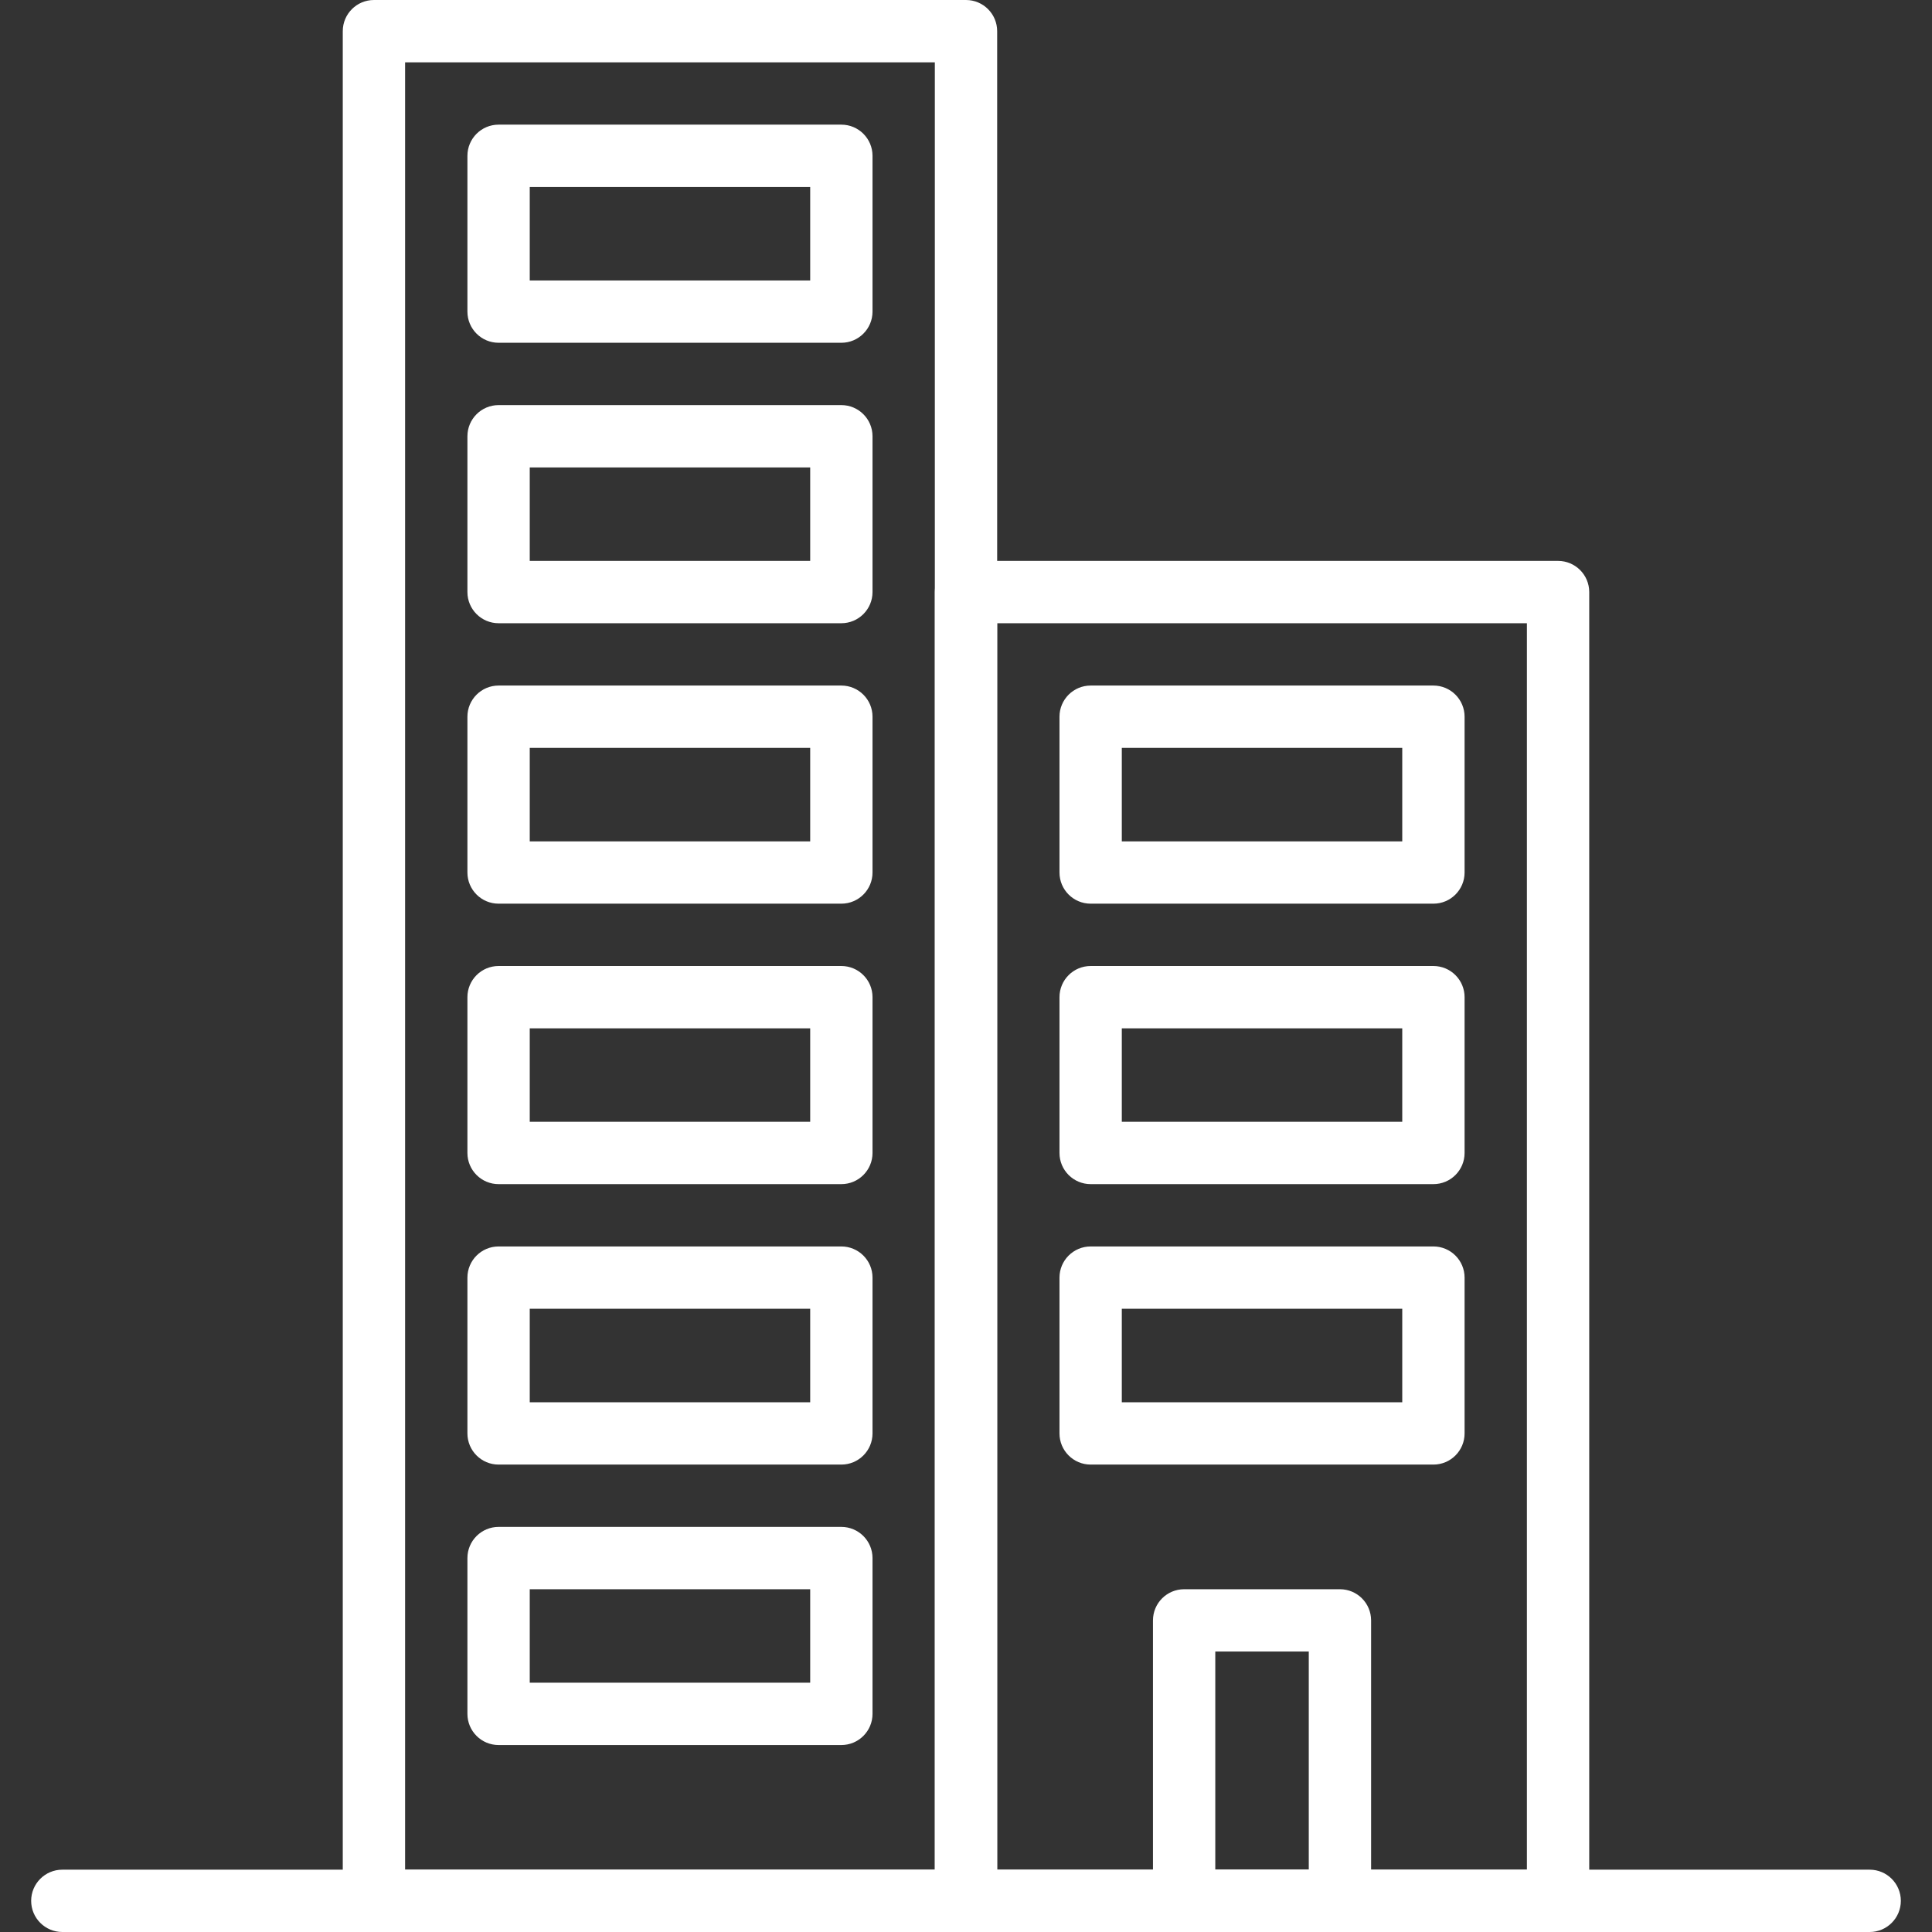
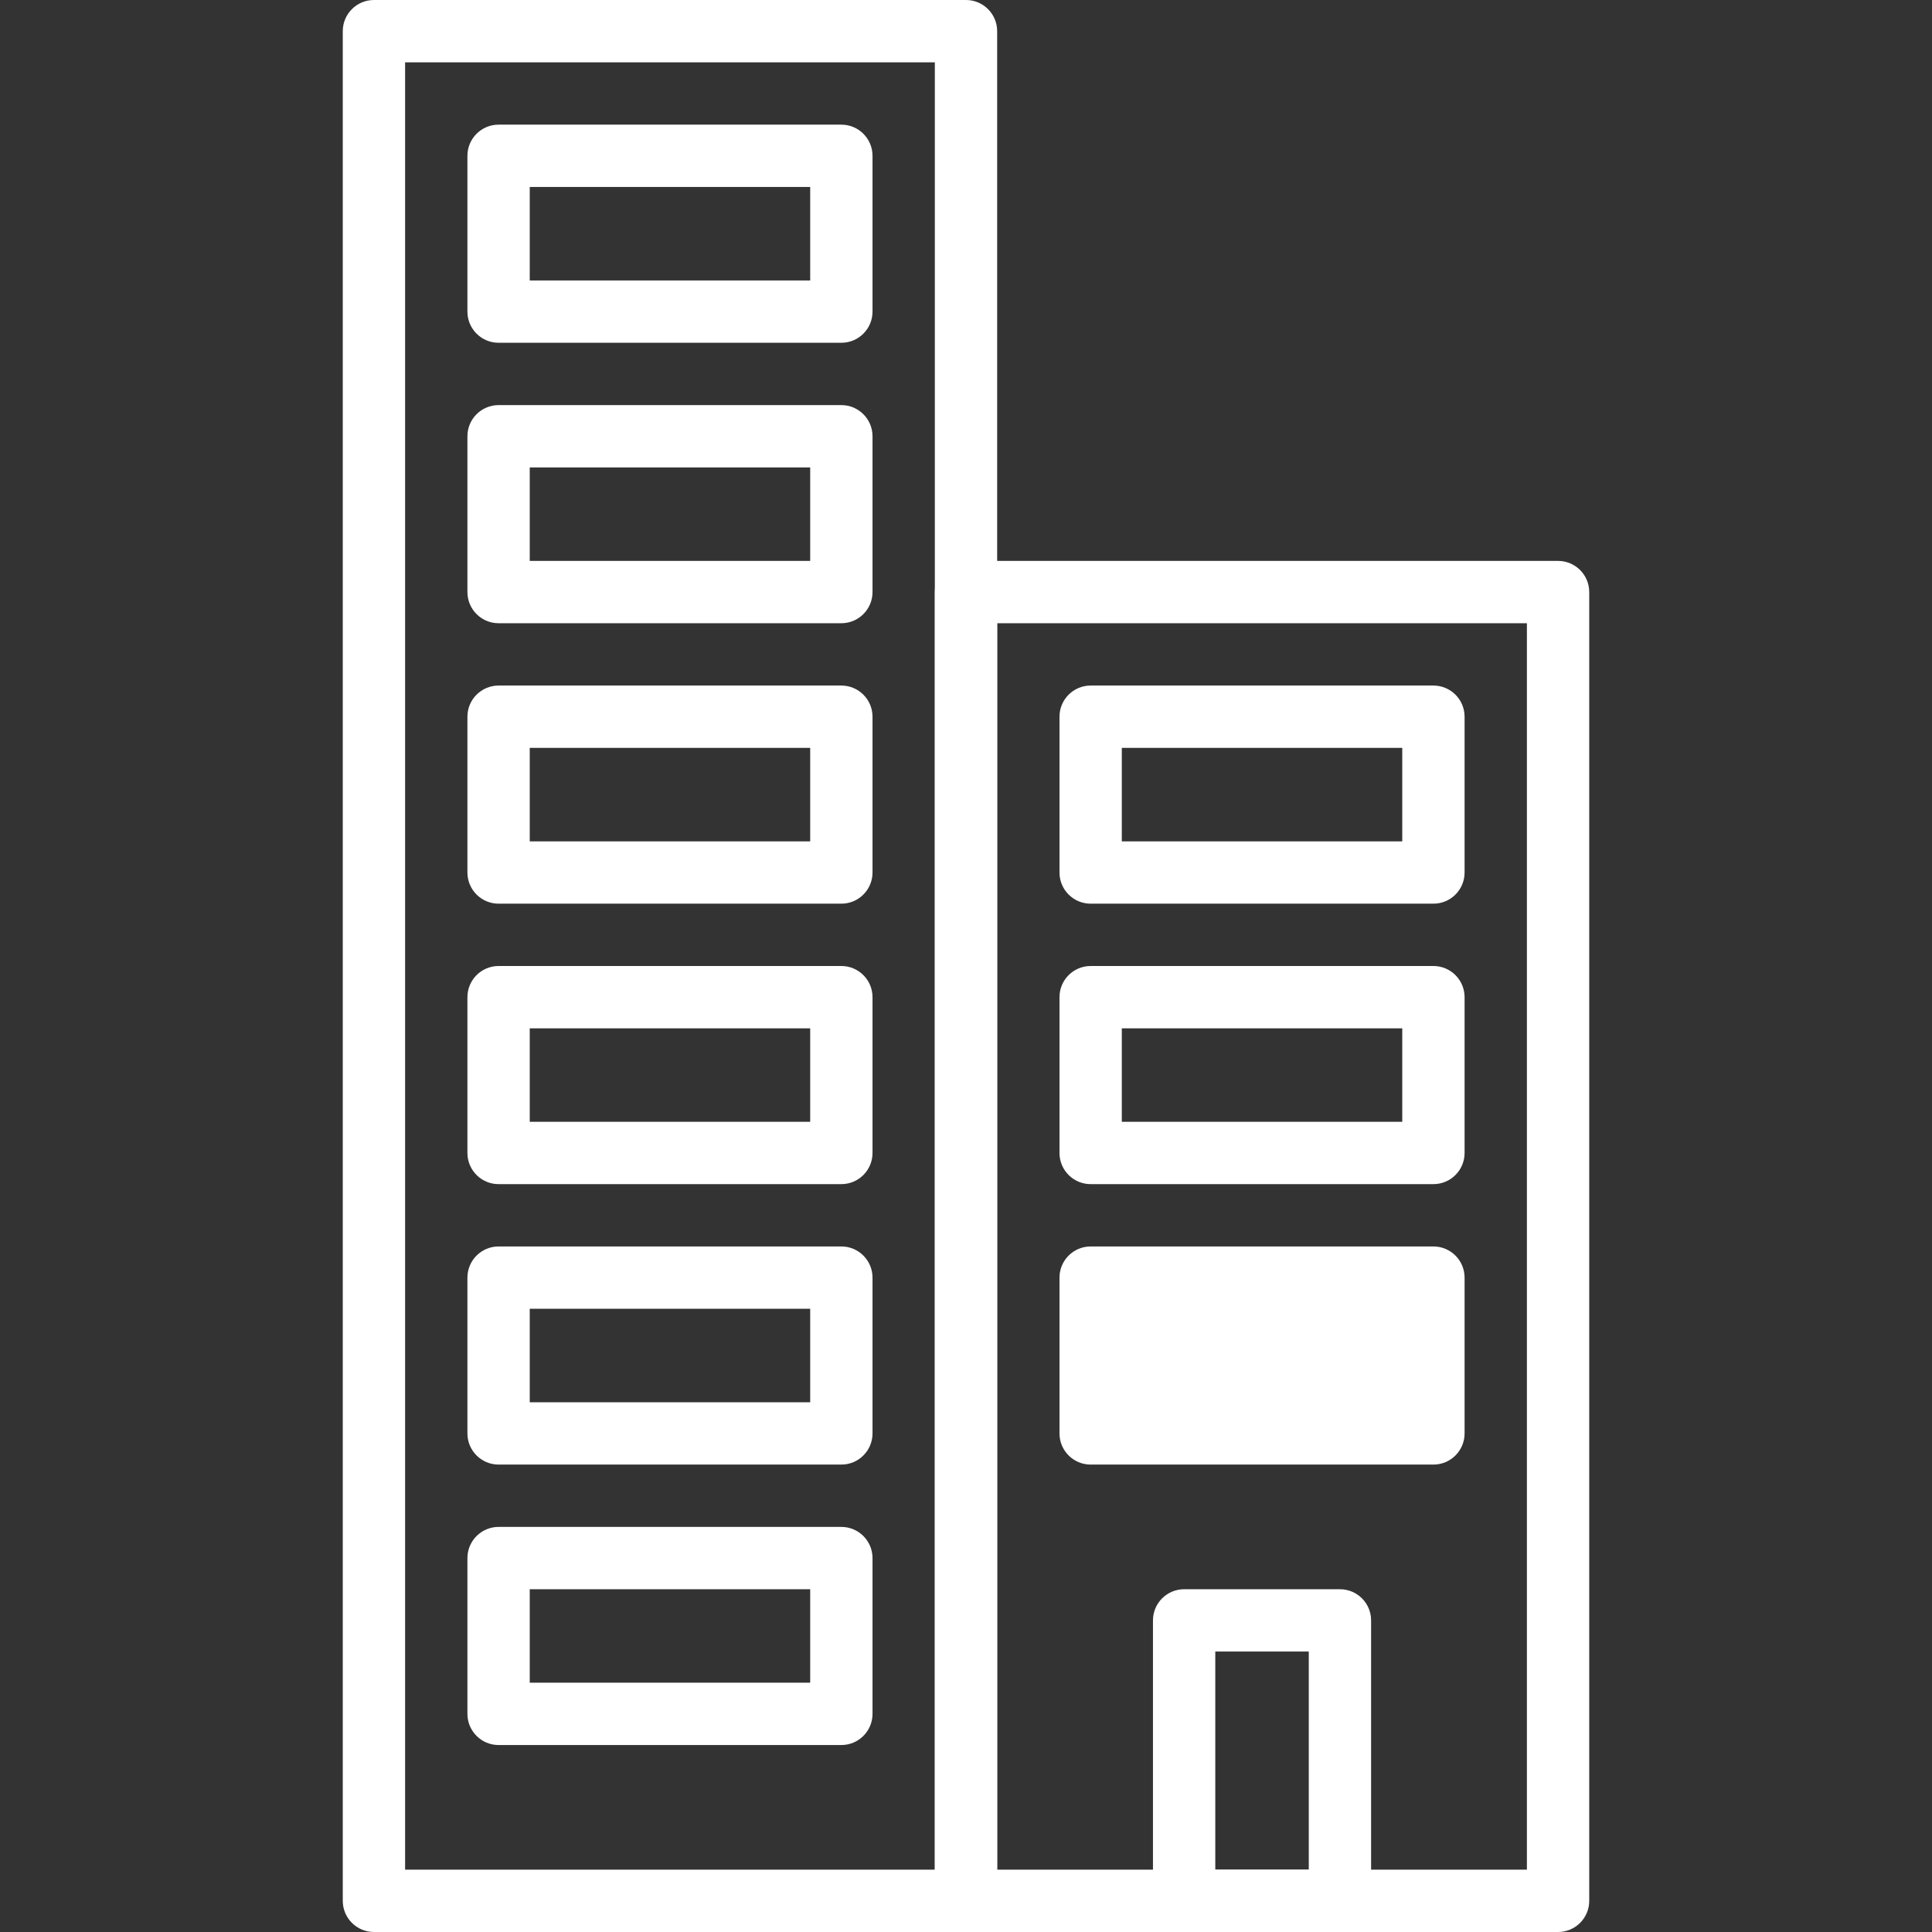
<svg xmlns="http://www.w3.org/2000/svg" version="1.1" id="Capa_1" x="0px" y="0px" viewBox="0 0 423.253 423.253" style="enable-background:new 0 0 423.253 423.253;" xml:space="preserve" width="512px" height="512px">
  <rect x="0" y="0" width="423.253" height="423.253" fill="#333333" stroke="none" />
  <g>
    <g>
      <path d="M211.627,0H81.92c-3.768,0-6.827,3.058-6.827,6.827v409.6c0,3.768,3.058,6.827,6.827,6.827h129.707    c3.768,0,6.827-3.058,6.827-6.827V6.827C218.453,3.058,215.395,0,211.627,0z M204.8,409.6H88.747V13.653H204.8V409.6z" fill="#FFFFFF" />
    </g>
  </g>
  <g>
    <g>
      <path d="M341.333,122.88H211.627c-3.768,0-6.827,3.058-6.827,6.827v286.72c0,3.768,3.058,6.827,6.827,6.827h129.707    c3.768,0,6.827-3.058,6.827-6.827v-286.72C348.16,125.938,345.102,122.88,341.333,122.88z M334.507,409.6H218.453V136.533h116.053    V409.6z" fill="#FFFFFF" />
    </g>
  </g>
  <g>
    <g>
-       <path d="M409.6,409.6H13.653c-3.768,0-6.827,3.058-6.827,6.827c0,3.768,3.058,6.827,6.827,6.827H409.6    c3.768,0,6.827-3.058,6.827-6.827C416.427,412.658,413.368,409.6,409.6,409.6z" fill="#FFFFFF" />
-     </g>
+       </g>
  </g>
  <g>
    <g>
      <path d="M184.32,27.307h-75.093c-3.768,0-6.827,3.058-6.827,6.827v34.133c0,3.768,3.058,6.827,6.827,6.827h75.093    c3.768,0,6.827-3.058,6.827-6.827V34.133C191.147,30.365,188.088,27.307,184.32,27.307z M177.493,61.44h-61.44V40.96h61.44V61.44z    " fill="#FFFFFF" />
    </g>
  </g>
  <g>
    <g>
      <path d="M184.32,88.747h-75.093c-3.768,0-6.827,3.058-6.827,6.827v34.133c0,3.768,3.058,6.827,6.827,6.827h75.093    c3.768,0,6.827-3.058,6.827-6.827V95.573C191.147,91.805,188.088,88.747,184.32,88.747z M177.493,122.88h-61.44V102.4h61.44    V122.88z" fill="#FFFFFF" />
    </g>
  </g>
  <g>
    <g>
      <path d="M184.32,150.187h-75.093c-3.768,0-6.827,3.058-6.827,6.827v34.133c0,3.768,3.058,6.827,6.827,6.827h75.093    c3.768,0,6.827-3.058,6.827-6.827v-34.133C191.147,153.245,188.088,150.187,184.32,150.187z M177.493,184.32h-61.44v-20.48h61.44    V184.32z" fill="#FFFFFF" />
    </g>
  </g>
  <g>
    <g>
      <path d="M184.32,211.627h-75.093c-3.768,0-6.827,3.058-6.827,6.827v34.133c0,3.768,3.058,6.827,6.827,6.827h75.093    c3.768,0,6.827-3.058,6.827-6.827v-34.133C191.147,214.685,188.088,211.627,184.32,211.627z M177.493,245.76h-61.44v-20.48h61.44    V245.76z" fill="#FFFFFF" />
    </g>
  </g>
  <g>
    <g>
      <path d="M184.32,273.067h-75.093c-3.768,0-6.827,3.058-6.827,6.827v34.133c0,3.768,3.058,6.827,6.827,6.827h75.093    c3.768,0,6.827-3.058,6.827-6.827v-34.133C191.147,276.125,188.088,273.067,184.32,273.067z M177.493,307.2h-61.44v-20.48h61.44    V307.2z" fill="#FFFFFF" />
    </g>
  </g>
  <g>
    <g>
      <path d="M314.027,150.187h-75.093c-3.768,0-6.827,3.058-6.827,6.827v34.133c0,3.768,3.058,6.827,6.827,6.827h75.093    c3.768,0,6.827-3.058,6.827-6.827v-34.133C320.853,153.245,317.795,150.187,314.027,150.187z M307.2,184.32h-61.44v-20.48h61.44    V184.32z" fill="#FFFFFF" />
    </g>
  </g>
  <g>
    <g>
      <path d="M314.027,211.627h-75.093c-3.768,0-6.827,3.058-6.827,6.827v34.133c0,3.768,3.058,6.827,6.827,6.827h75.093    c3.768,0,6.827-3.058,6.827-6.827v-34.133C320.853,214.685,317.795,211.627,314.027,211.627z M307.2,245.76h-61.44v-20.48h61.44    V245.76z" fill="#FFFFFF" />
    </g>
  </g>
  <g>
    <g>
-       <path d="M314.027,273.067h-75.093c-3.768,0-6.827,3.058-6.827,6.827v34.133c0,3.768,3.058,6.827,6.827,6.827h75.093    c3.768,0,6.827-3.058,6.827-6.827v-34.133C320.853,276.125,317.795,273.067,314.027,273.067z M307.2,307.2h-61.44v-20.48h61.44    V307.2z" fill="#FFFFFF" />
+       <path d="M314.027,273.067h-75.093c-3.768,0-6.827,3.058-6.827,6.827v34.133c0,3.768,3.058,6.827,6.827,6.827h75.093    c3.768,0,6.827-3.058,6.827-6.827v-34.133C320.853,276.125,317.795,273.067,314.027,273.067z M307.2,307.2h-61.44h61.44    V307.2z" fill="#FFFFFF" />
    </g>
  </g>
  <g>
    <g>
      <path d="M184.32,334.507h-75.093c-3.768,0-6.827,3.058-6.827,6.827v34.133c0,3.768,3.058,6.827,6.827,6.827h75.093    c3.768,0,6.827-3.058,6.827-6.827v-34.133C191.147,337.565,188.088,334.507,184.32,334.507z M177.493,368.64h-61.44v-20.48h61.44    V368.64z" fill="#FFFFFF" />
    </g>
  </g>
  <g>
    <g>
      <path d="M293.547,348.16h-34.133c-3.768,0-6.827,3.058-6.827,6.827v61.44c0,3.768,3.058,6.827,6.827,6.827h34.133    c3.768,0,6.827-3.058,6.827-6.827v-61.44C300.373,351.218,297.315,348.16,293.547,348.16z M286.72,409.6h-20.48v-47.787h20.48    V409.6z" fill="#FFFFFF" />
    </g>
  </g>
  <g>
</g>
  <g>
</g>
  <g>
</g>
  <g>
</g>
  <g>
</g>
  <g>
</g>
  <g>
</g>
  <g>
</g>
  <g>
</g>
  <g>
</g>
  <g>
</g>
  <g>
</g>
  <g>
</g>
  <g>
</g>
  <g>
</g>
</svg>